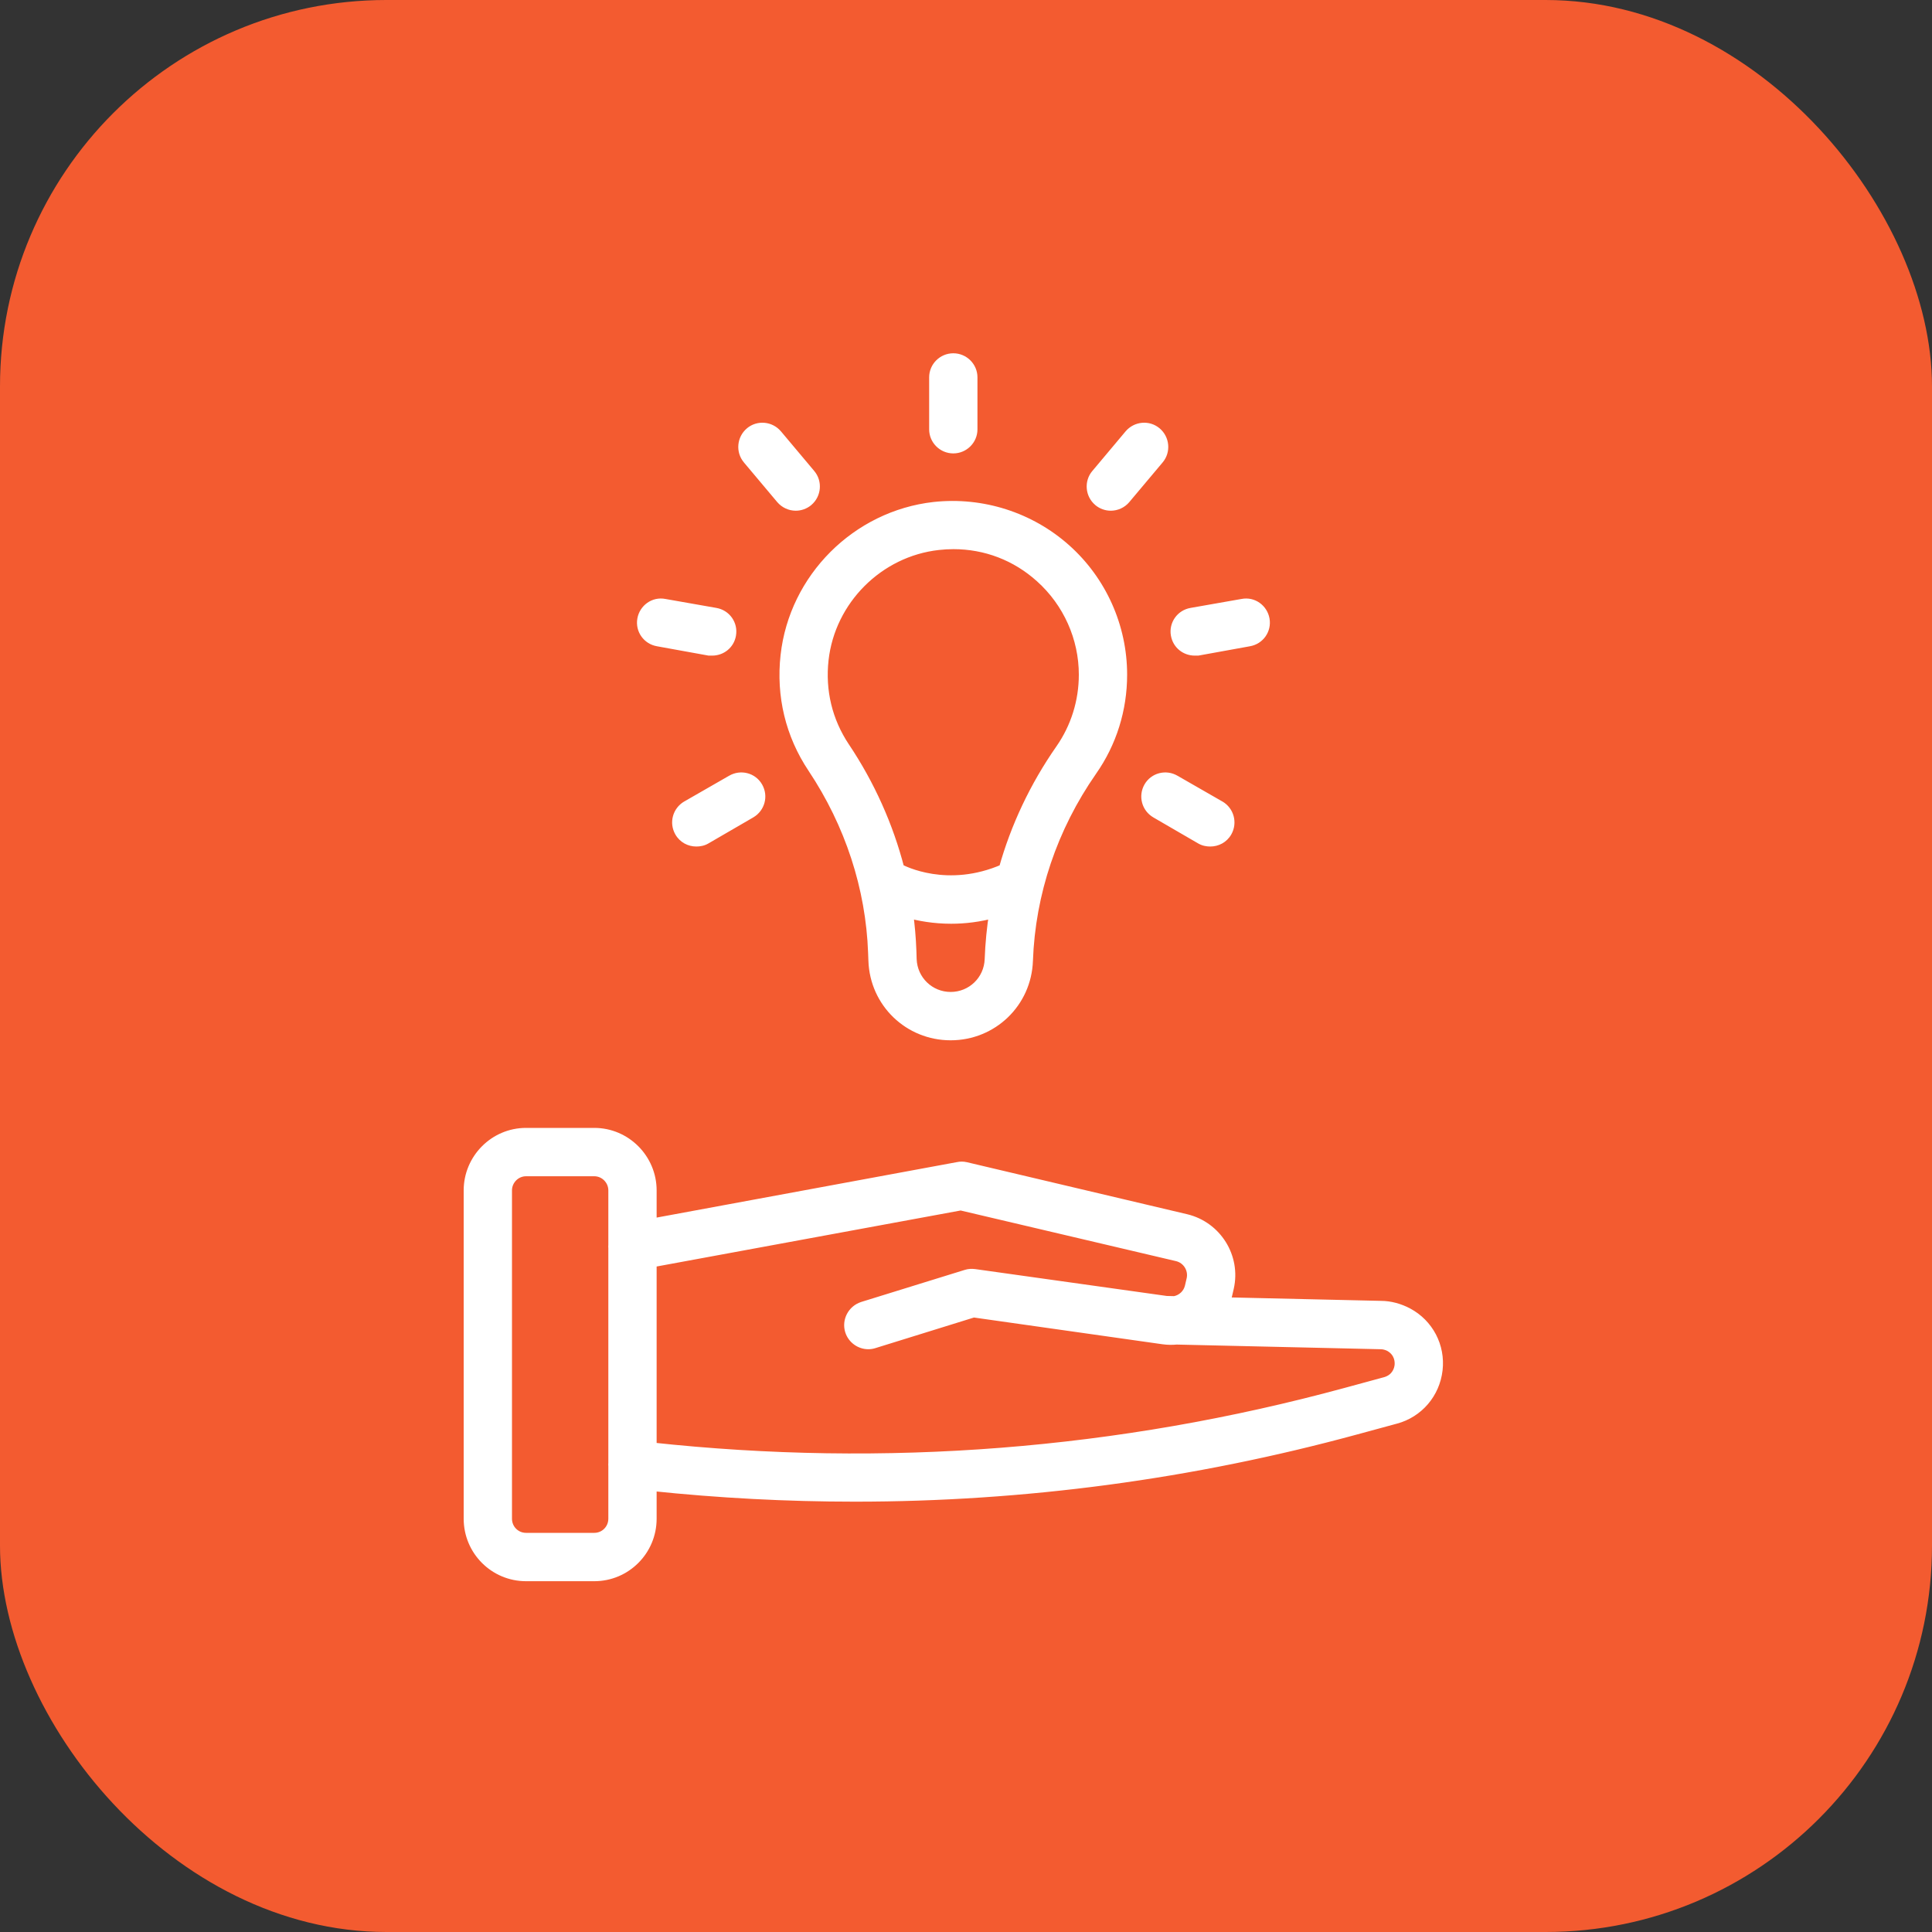
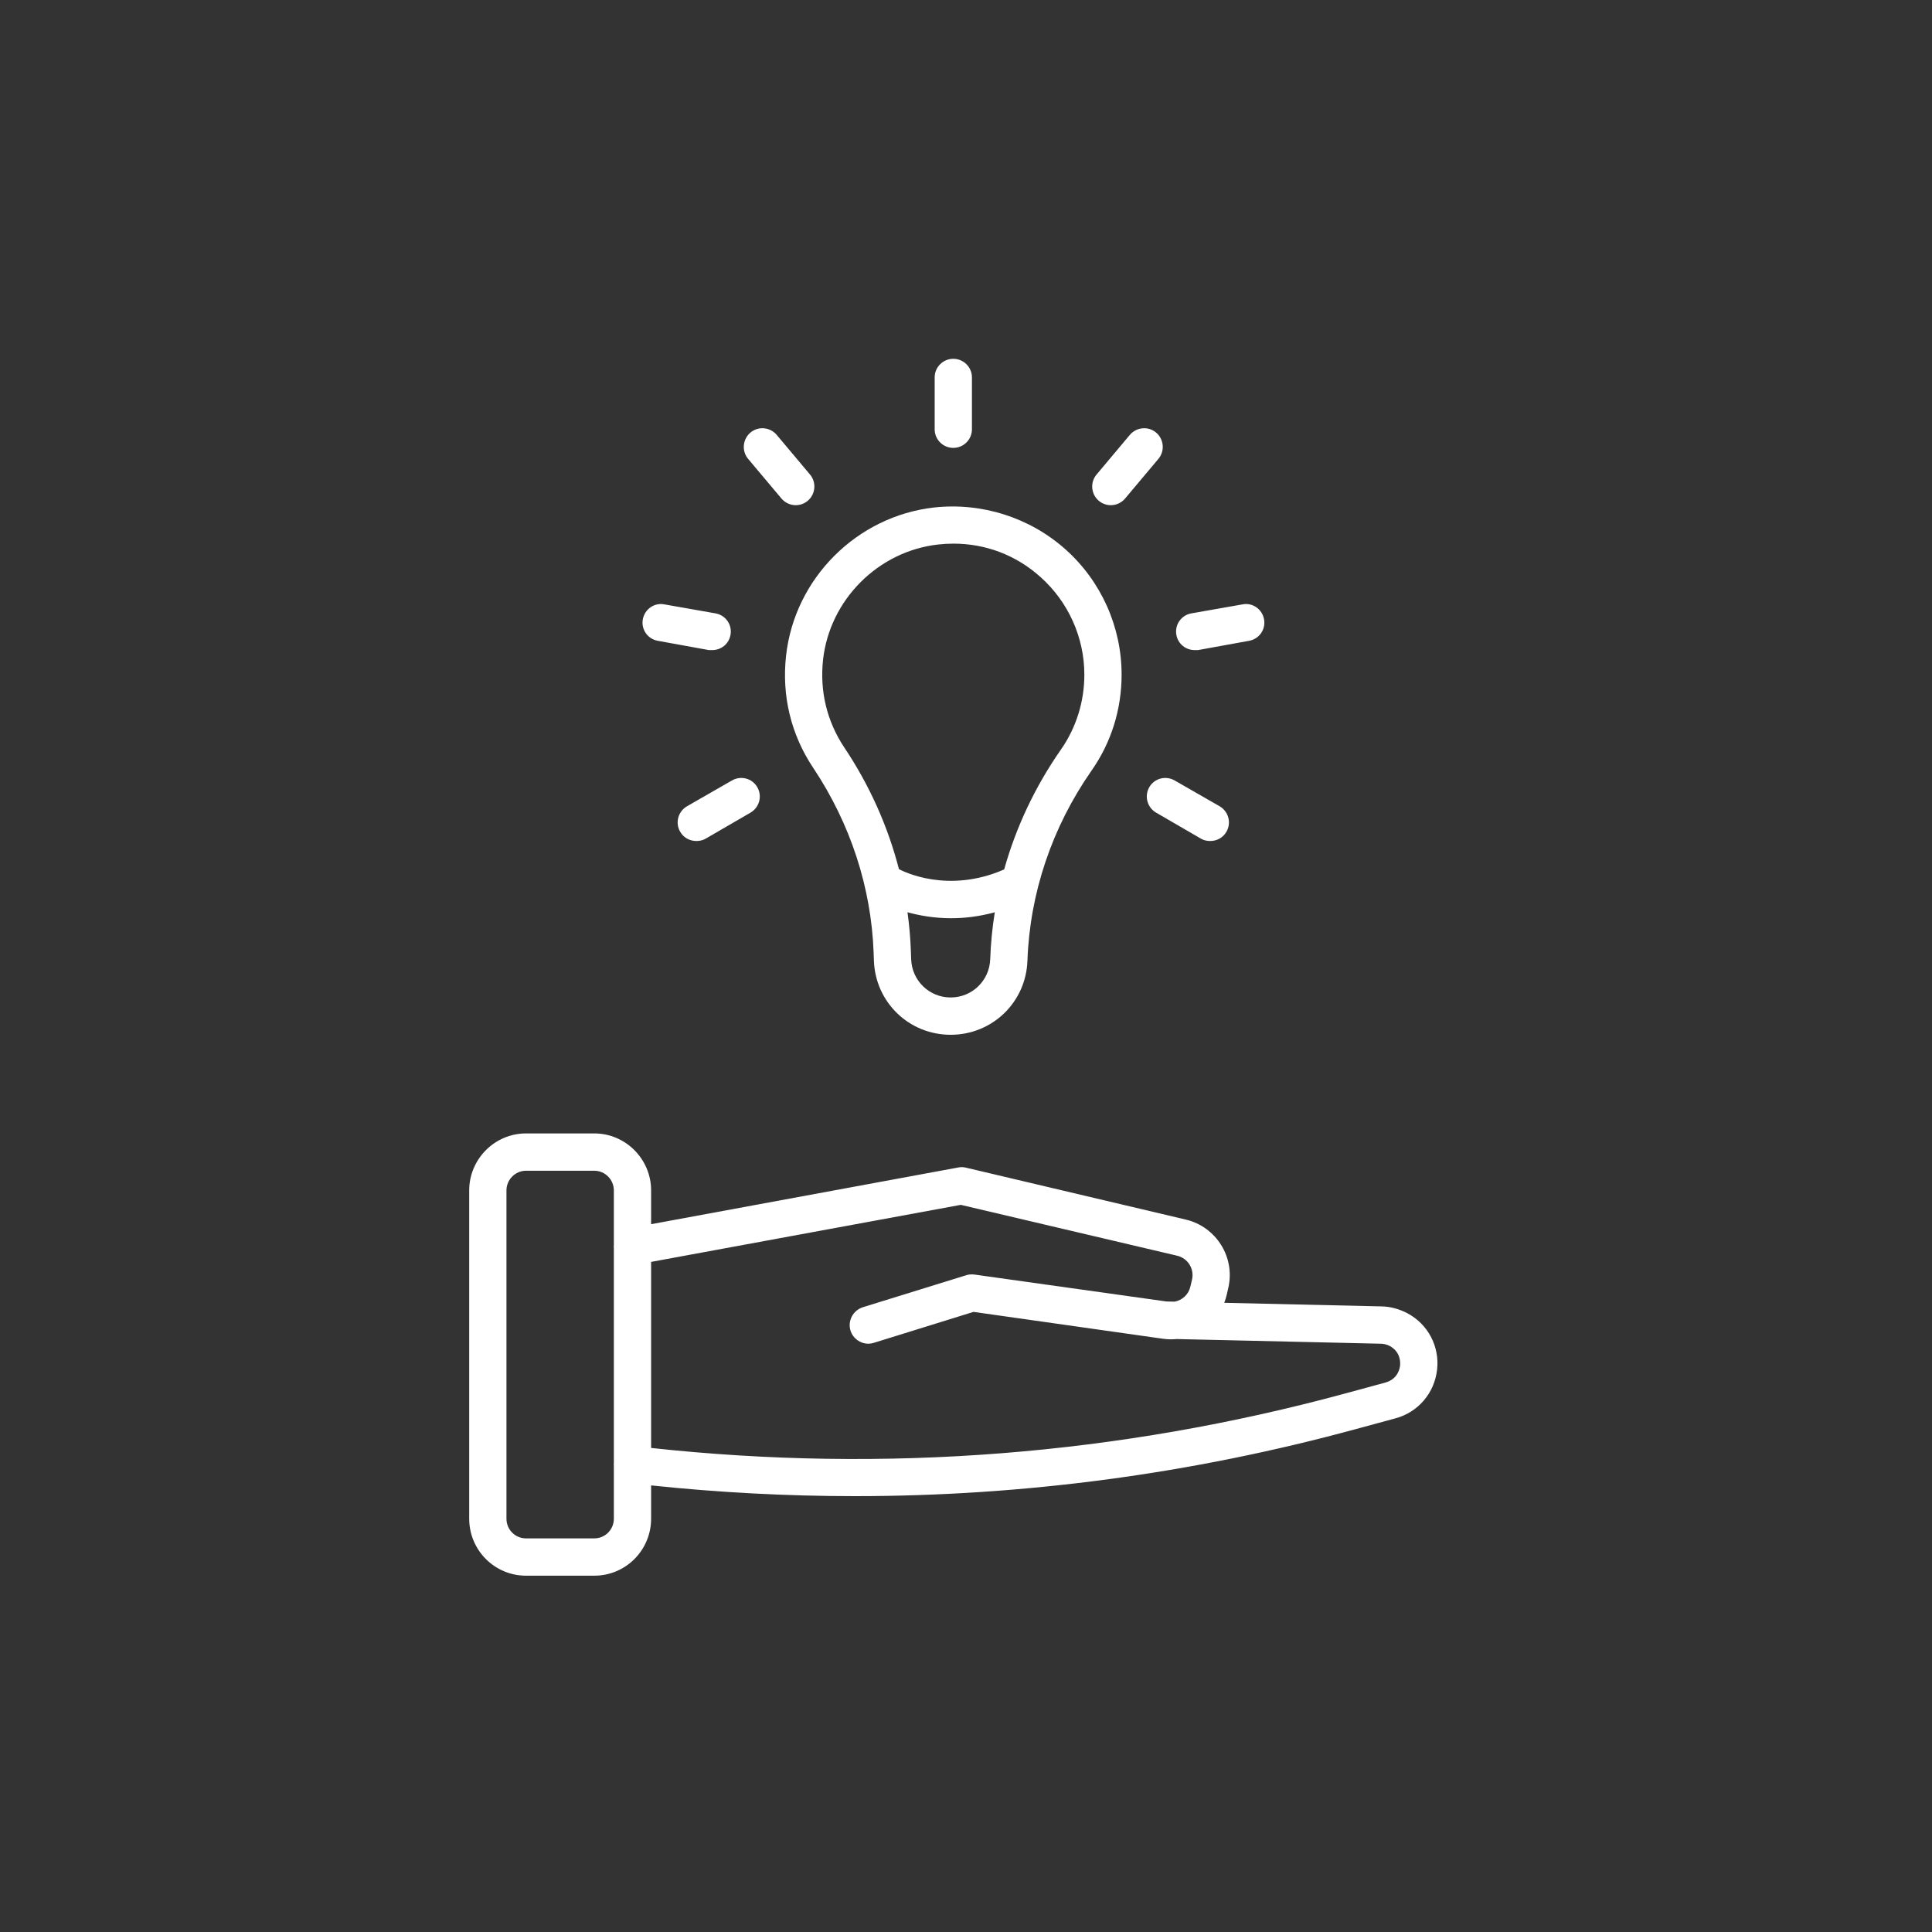
<svg xmlns="http://www.w3.org/2000/svg" width="70" height="70" viewBox="0 0 70 70" fill="none">
  <rect x="0" y="0" width="70" height="70" fill="#333333" stroke="none" />
-   <rect width="70" height="70" rx="14" fill="#F35B30" />
  <mask id="path-2-outside-1_3747_7868" maskUnits="userSpaceOnUse" x="16" y="12" width="37" height="46" fill="black">
-     <rect fill="white" x="16" y="12" width="37" height="46" />
    <path fill-rule="evenodd" clip-rule="evenodd" d="M33.865 15.557C33.865 15.924 34.167 16.228 34.54 16.228C34.913 16.228 35.215 15.924 35.215 15.557V13.671C35.215 13.304 34.913 13 34.54 13C34.167 13 33.865 13.304 33.865 13.671V15.557ZM33.995 19.728C34.179 19.707 34.362 19.697 34.546 19.697C35.718 19.697 36.823 20.116 37.706 20.913C38.712 21.814 39.288 23.103 39.288 24.444C39.288 25.419 38.995 26.362 38.439 27.159C37.505 28.498 36.813 29.966 36.383 31.501C34.329 32.401 32.703 31.562 32.57 31.49C32.169 29.936 31.501 28.442 30.585 27.075C29.96 26.132 29.696 25.042 29.821 23.899C30.064 21.73 31.819 19.969 33.995 19.728ZM34.463 33.269C34.945 33.269 35.477 33.209 36.043 33.053C35.953 33.615 35.897 34.184 35.877 34.757C35.849 35.532 35.22 36.14 34.444 36.14C33.67 36.14 33.041 35.532 33.013 34.757L33.003 34.463C32.986 33.99 32.945 33.52 32.88 33.052C33.301 33.17 33.841 33.269 34.463 33.269ZM31.664 34.809C31.717 36.318 32.939 37.492 34.444 37.492C35.95 37.492 37.172 36.318 37.226 34.809C37.313 32.357 38.115 29.978 39.546 27.924C40.261 26.907 40.638 25.702 40.638 24.444C40.638 22.715 39.898 21.059 38.606 19.906C37.316 18.754 35.579 18.198 33.846 18.387C31.048 18.701 28.791 20.954 28.481 23.753C28.319 25.209 28.658 26.614 29.463 27.819C30.812 29.841 31.568 32.158 31.653 34.516L31.664 34.809ZM18.35 43.13C18.35 42.743 18.667 42.418 19.058 42.418H21.533C21.924 42.418 22.241 42.743 22.241 43.13V45.104C22.237 45.144 22.237 45.185 22.241 45.227V52.999C22.237 53.041 22.237 53.083 22.241 53.124V55.025C22.241 55.423 21.924 55.738 21.533 55.738H19.058C18.667 55.738 18.35 55.423 18.35 55.025V43.13ZM23.591 55.025V53.819C26.055 54.078 28.517 54.208 30.975 54.208C37.092 54.208 43.174 53.401 49.135 51.776L50.561 51.389C51.38 51.168 51.972 50.477 52.068 49.628C52.164 48.789 51.744 47.983 50.997 47.584C50.698 47.427 50.361 47.333 50.036 47.333H50.035L44.357 47.203C44.393 47.11 44.423 47.013 44.446 46.914L44.506 46.652C44.756 45.551 44.066 44.451 42.969 44.189L34.983 42.303C34.892 42.282 34.797 42.282 34.705 42.303L23.591 44.355V43.13C23.591 41.999 22.668 41.066 21.533 41.066H19.058C17.923 41.066 17 41.999 17 43.13V55.025C17 56.168 17.923 57.09 19.058 57.09H21.533C22.668 57.09 23.591 56.168 23.591 55.025ZM50.019 48.685L42.63 48.516C42.472 48.532 42.31 48.529 42.147 48.507L35.272 47.532L31.661 48.653C31.594 48.674 31.527 48.685 31.461 48.685C31.172 48.685 30.906 48.496 30.816 48.213C30.706 47.857 30.905 47.48 31.261 47.364L35.017 46.201C35.111 46.17 35.212 46.17 35.31 46.18L42.261 47.155L42.559 47.161C42.833 47.112 43.064 46.903 43.129 46.62L43.19 46.358C43.276 45.971 43.038 45.593 42.659 45.499L34.811 43.654L23.591 45.721V52.462C32.07 53.381 40.541 52.719 48.781 50.477L50.207 50.089C50.639 49.963 50.714 49.596 50.727 49.481C50.739 49.366 50.751 48.989 50.357 48.769C50.253 48.716 50.137 48.685 50.019 48.685ZM28.831 18.304C28.639 18.304 28.448 18.22 28.314 18.063L27.107 16.627C26.867 16.344 26.905 15.914 27.19 15.673C27.476 15.432 27.903 15.474 28.142 15.757L29.348 17.193C29.588 17.476 29.55 17.905 29.265 18.146C29.138 18.251 28.984 18.304 28.831 18.304ZM25.686 23.554H25.804C26.126 23.554 26.411 23.334 26.468 22.998C26.533 22.631 26.288 22.285 25.92 22.223L24.073 21.898C23.705 21.824 23.355 22.076 23.29 22.443C23.225 22.809 23.47 23.155 23.837 23.218L25.686 23.554ZM25.228 30.471C24.995 30.471 24.769 30.355 24.643 30.135C24.457 29.811 24.568 29.402 24.891 29.213L26.516 28.28C26.84 28.092 27.252 28.197 27.438 28.521C27.625 28.846 27.514 29.255 27.191 29.444L25.566 30.387C25.46 30.45 25.343 30.471 25.228 30.471ZM43.514 30.387C43.62 30.45 43.737 30.471 43.851 30.471C44.085 30.471 44.311 30.355 44.437 30.135C44.622 29.811 44.512 29.402 44.19 29.213L42.564 28.28C42.241 28.092 41.827 28.197 41.641 28.521C41.455 28.846 41.565 29.255 41.889 29.444L43.514 30.387ZM43.286 23.554C42.965 23.554 42.68 23.334 42.621 22.998C42.557 22.631 42.803 22.285 43.17 22.223L45.018 21.898C45.387 21.824 45.735 22.076 45.8 22.443C45.865 22.809 45.62 23.155 45.253 23.218L43.404 23.554H43.286ZM39.813 18.146C39.939 18.251 40.093 18.304 40.246 18.304C40.439 18.304 40.631 18.22 40.764 18.063L41.97 16.627C42.21 16.344 42.174 15.914 41.888 15.673C41.601 15.432 41.176 15.474 40.936 15.757L39.731 17.193C39.491 17.476 39.527 17.905 39.813 18.146Z" />
  </mask>
  <path fill-rule="evenodd" clip-rule="evenodd" d="M33.865 15.557C33.865 15.924 34.167 16.228 34.54 16.228C34.913 16.228 35.215 15.924 35.215 15.557V13.671C35.215 13.304 34.913 13 34.54 13C34.167 13 33.865 13.304 33.865 13.671V15.557ZM33.995 19.728C34.179 19.707 34.362 19.697 34.546 19.697C35.718 19.697 36.823 20.116 37.706 20.913C38.712 21.814 39.288 23.103 39.288 24.444C39.288 25.419 38.995 26.362 38.439 27.159C37.505 28.498 36.813 29.966 36.383 31.501C34.329 32.401 32.703 31.562 32.57 31.49C32.169 29.936 31.501 28.442 30.585 27.075C29.96 26.132 29.696 25.042 29.821 23.899C30.064 21.73 31.819 19.969 33.995 19.728ZM34.463 33.269C34.945 33.269 35.477 33.209 36.043 33.053C35.953 33.615 35.897 34.184 35.877 34.757C35.849 35.532 35.22 36.14 34.444 36.14C33.67 36.14 33.041 35.532 33.013 34.757L33.003 34.463C32.986 33.99 32.945 33.52 32.88 33.052C33.301 33.17 33.841 33.269 34.463 33.269ZM31.664 34.809C31.717 36.318 32.939 37.492 34.444 37.492C35.95 37.492 37.172 36.318 37.226 34.809C37.313 32.357 38.115 29.978 39.546 27.924C40.261 26.907 40.638 25.702 40.638 24.444C40.638 22.715 39.898 21.059 38.606 19.906C37.316 18.754 35.579 18.198 33.846 18.387C31.048 18.701 28.791 20.954 28.481 23.753C28.319 25.209 28.658 26.614 29.463 27.819C30.812 29.841 31.568 32.158 31.653 34.516L31.664 34.809ZM18.35 43.13C18.35 42.743 18.667 42.418 19.058 42.418H21.533C21.924 42.418 22.241 42.743 22.241 43.13V45.104C22.237 45.144 22.237 45.185 22.241 45.227V52.999C22.237 53.041 22.237 53.083 22.241 53.124V55.025C22.241 55.423 21.924 55.738 21.533 55.738H19.058C18.667 55.738 18.35 55.423 18.35 55.025V43.13ZM23.591 55.025V53.819C26.055 54.078 28.517 54.208 30.975 54.208C37.092 54.208 43.174 53.401 49.135 51.776L50.561 51.389C51.38 51.168 51.972 50.477 52.068 49.628C52.164 48.789 51.744 47.983 50.997 47.584C50.698 47.427 50.361 47.333 50.036 47.333H50.035L44.357 47.203C44.393 47.11 44.423 47.013 44.446 46.914L44.506 46.652C44.756 45.551 44.066 44.451 42.969 44.189L34.983 42.303C34.892 42.282 34.797 42.282 34.705 42.303L23.591 44.355V43.13C23.591 41.999 22.668 41.066 21.533 41.066H19.058C17.923 41.066 17 41.999 17 43.13V55.025C17 56.168 17.923 57.09 19.058 57.09H21.533C22.668 57.09 23.591 56.168 23.591 55.025ZM50.019 48.685L42.63 48.516C42.472 48.532 42.31 48.529 42.147 48.507L35.272 47.532L31.661 48.653C31.594 48.674 31.527 48.685 31.461 48.685C31.172 48.685 30.906 48.496 30.816 48.213C30.706 47.857 30.905 47.48 31.261 47.364L35.017 46.201C35.111 46.17 35.212 46.17 35.31 46.18L42.261 47.155L42.559 47.161C42.833 47.112 43.064 46.903 43.129 46.62L43.19 46.358C43.276 45.971 43.038 45.593 42.659 45.499L34.811 43.654L23.591 45.721V52.462C32.07 53.381 40.541 52.719 48.781 50.477L50.207 50.089C50.639 49.963 50.714 49.596 50.727 49.481C50.739 49.366 50.751 48.989 50.357 48.769C50.253 48.716 50.137 48.685 50.019 48.685ZM28.831 18.304C28.639 18.304 28.448 18.22 28.314 18.063L27.107 16.627C26.867 16.344 26.905 15.914 27.19 15.673C27.476 15.432 27.903 15.474 28.142 15.757L29.348 17.193C29.588 17.476 29.55 17.905 29.265 18.146C29.138 18.251 28.984 18.304 28.831 18.304ZM25.686 23.554H25.804C26.126 23.554 26.411 23.334 26.468 22.998C26.533 22.631 26.288 22.285 25.92 22.223L24.073 21.898C23.705 21.824 23.355 22.076 23.29 22.443C23.225 22.809 23.47 23.155 23.837 23.218L25.686 23.554ZM25.228 30.471C24.995 30.471 24.769 30.355 24.643 30.135C24.457 29.811 24.568 29.402 24.891 29.213L26.516 28.28C26.84 28.092 27.252 28.197 27.438 28.521C27.625 28.846 27.514 29.255 27.191 29.444L25.566 30.387C25.46 30.45 25.343 30.471 25.228 30.471ZM43.514 30.387C43.62 30.45 43.737 30.471 43.851 30.471C44.085 30.471 44.311 30.355 44.437 30.135C44.622 29.811 44.512 29.402 44.19 29.213L42.564 28.28C42.241 28.092 41.827 28.197 41.641 28.521C41.455 28.846 41.565 29.255 41.889 29.444L43.514 30.387ZM43.286 23.554C42.965 23.554 42.68 23.334 42.621 22.998C42.557 22.631 42.803 22.285 43.17 22.223L45.018 21.898C45.387 21.824 45.735 22.076 45.8 22.443C45.865 22.809 45.62 23.155 45.253 23.218L43.404 23.554H43.286ZM39.813 18.146C39.939 18.251 40.093 18.304 40.246 18.304C40.439 18.304 40.631 18.22 40.764 18.063L41.97 16.627C42.21 16.344 42.174 15.914 41.888 15.673C41.601 15.432 41.176 15.474 40.936 15.757L39.731 17.193C39.491 17.476 39.527 17.905 39.813 18.146Z" fill="white" />
-   <path d="M33.995 19.728L34.017 19.927L34.017 19.927L33.995 19.728ZM37.706 20.913L37.572 21.061L37.572 21.061L37.706 20.913ZM38.439 27.159L38.603 27.273L38.603 27.273L38.439 27.159ZM36.383 31.501L36.464 31.684L36.551 31.646L36.576 31.555L36.383 31.501ZM32.57 31.49L32.377 31.54L32.398 31.625L32.475 31.666L32.57 31.49ZM30.585 27.075L30.419 27.185L30.419 27.186L30.585 27.075ZM29.821 23.899L29.623 23.877L29.623 23.877L29.821 23.899ZM36.043 33.053L36.241 33.084L36.29 32.777L35.99 32.86L36.043 33.053ZM35.877 34.757L36.077 34.764L36.077 34.764L35.877 34.757ZM33.013 34.757L32.813 34.763L32.813 34.764L33.013 34.757ZM33.003 34.463L33.203 34.457L33.203 34.456L33.003 34.463ZM32.88 33.052L32.933 32.859L32.639 32.777L32.681 33.08L32.88 33.052ZM31.664 34.809L31.864 34.802L31.864 34.802L31.664 34.809ZM37.226 34.809L37.026 34.802L37.026 34.802L37.226 34.809ZM39.546 27.924L39.382 27.809L39.382 27.809L39.546 27.924ZM38.606 19.906L38.472 20.056L38.473 20.056L38.606 19.906ZM33.846 18.387L33.824 18.188L33.823 18.188L33.846 18.387ZM28.481 23.753L28.68 23.775L28.68 23.775L28.481 23.753ZM29.463 27.819L29.629 27.708L29.629 27.708L29.463 27.819ZM31.653 34.516L31.853 34.508L31.853 34.508L31.653 34.516ZM22.241 45.104L22.44 45.122L22.441 45.113V45.104H22.241ZM22.241 45.227H22.441V45.217L22.44 45.208L22.241 45.227ZM22.241 52.999L22.44 53.017L22.441 53.008V52.999H22.241ZM22.241 53.124H22.441V53.115L22.44 53.106L22.241 53.124ZM23.591 53.819L23.612 53.621L23.391 53.597V53.819H23.591ZM49.135 51.776L49.082 51.583L49.082 51.583L49.135 51.776ZM50.561 51.389L50.509 51.195L50.509 51.196L50.561 51.389ZM52.068 49.628L51.869 49.605L51.869 49.605L52.068 49.628ZM50.997 47.584L51.091 47.408L51.09 47.407L50.997 47.584ZM50.035 47.333L50.03 47.533H50.035V47.333ZM44.357 47.203L44.17 47.13L44.067 47.396L44.352 47.403L44.357 47.203ZM44.446 46.914L44.251 46.868L44.251 46.869L44.446 46.914ZM44.506 46.652L44.701 46.697L44.701 46.696L44.506 46.652ZM42.969 44.189L43.015 43.994L43.015 43.994L42.969 44.189ZM34.983 42.303L35.029 42.108L35.028 42.108L34.983 42.303ZM34.705 42.303L34.742 42.499L34.75 42.497L34.705 42.303ZM23.591 44.355H23.391V44.596L23.627 44.552L23.591 44.355ZM42.63 48.516L42.634 48.316L42.622 48.316L42.609 48.317L42.63 48.516ZM50.019 48.685L50.015 48.885H50.019V48.685ZM42.147 48.507L42.119 48.705L42.12 48.705L42.147 48.507ZM35.272 47.532L35.3 47.334L35.256 47.328L35.213 47.341L35.272 47.532ZM31.661 48.653L31.602 48.462L31.601 48.462L31.661 48.653ZM30.816 48.213L30.625 48.272L30.626 48.274L30.816 48.213ZM31.261 47.364L31.201 47.173L31.199 47.174L31.261 47.364ZM35.017 46.201L35.076 46.392L35.08 46.391L35.017 46.201ZM35.31 46.18L35.338 45.982L35.331 45.981L35.31 46.18ZM42.261 47.155L42.233 47.353L42.244 47.354L42.256 47.355L42.261 47.155ZM42.559 47.161L42.554 47.361L42.574 47.362L42.594 47.358L42.559 47.161ZM43.129 46.62L42.934 46.575L42.934 46.575L43.129 46.62ZM43.19 46.358L43.385 46.403L43.385 46.401L43.19 46.358ZM42.659 45.499L42.707 45.305L42.704 45.304L42.659 45.499ZM34.811 43.654L34.857 43.46L34.816 43.45L34.775 43.458L34.811 43.654ZM23.591 45.721L23.555 45.525L23.391 45.555V45.721H23.591ZM23.591 52.462H23.391V52.642L23.569 52.661L23.591 52.462ZM48.781 50.477L48.728 50.284L48.728 50.284L48.781 50.477ZM50.207 50.089L50.259 50.282L50.263 50.281L50.207 50.089ZM50.727 49.481L50.528 49.459L50.528 49.459L50.727 49.481ZM50.357 48.769L50.454 48.594L50.447 48.59L50.357 48.769ZM28.314 18.063L28.16 18.191L28.161 18.192L28.314 18.063ZM27.107 16.627L27.26 16.498L27.26 16.497L27.107 16.627ZM27.19 15.673L27.061 15.52L27.061 15.521L27.19 15.673ZM28.142 15.757L28.295 15.628L28.294 15.628L28.142 15.757ZM29.348 17.193L29.195 17.322L29.195 17.322L29.348 17.193ZM29.265 18.146L29.393 18.301L29.394 18.299L29.265 18.146ZM25.686 23.554L25.651 23.75L25.669 23.754H25.686V23.554ZM26.468 22.998L26.271 22.963L26.271 22.964L26.468 22.998ZM25.92 22.223L25.886 22.42L25.887 22.42L25.92 22.223ZM24.073 21.898L24.034 22.094L24.038 22.095L24.073 21.898ZM23.29 22.443L23.487 22.478L23.487 22.478L23.29 22.443ZM23.837 23.218L23.872 23.021L23.871 23.021L23.837 23.218ZM24.643 30.135L24.817 30.036L24.817 30.036L24.643 30.135ZM24.891 29.213L24.791 29.04L24.79 29.04L24.891 29.213ZM26.516 28.28L26.616 28.454L26.617 28.453L26.516 28.28ZM27.438 28.521L27.265 28.621L27.265 28.621L27.438 28.521ZM27.191 29.444L27.291 29.617L27.292 29.616L27.191 29.444ZM25.566 30.387L25.465 30.214L25.463 30.215L25.566 30.387ZM43.514 30.387L43.615 30.215L43.614 30.214L43.514 30.387ZM44.437 30.135L44.611 30.235L44.611 30.235L44.437 30.135ZM44.19 29.213L44.291 29.04L44.289 29.04L44.19 29.213ZM42.564 28.28L42.463 28.453L42.465 28.454L42.564 28.28ZM41.641 28.521L41.467 28.422L41.467 28.422L41.641 28.521ZM41.889 29.444L41.788 29.616L41.789 29.617L41.889 29.444ZM42.621 22.998L42.424 23.032L42.425 23.033L42.621 22.998ZM43.17 22.223L43.203 22.42L43.204 22.42L43.17 22.223ZM45.018 21.898L45.053 22.095L45.057 22.094L45.018 21.898ZM45.8 22.443L45.603 22.478L45.603 22.478L45.8 22.443ZM45.253 23.218L45.219 23.021L45.217 23.021L45.253 23.218ZM43.404 23.554V23.754H43.422L43.44 23.75L43.404 23.554ZM39.813 18.146L39.685 18.299L39.685 18.3L39.813 18.146ZM40.764 18.063L40.917 18.192L40.917 18.191L40.764 18.063ZM41.97 16.627L41.818 16.497L41.817 16.498L41.97 16.627ZM41.888 15.673L41.759 15.826L41.759 15.826L41.888 15.673ZM40.936 15.757L40.783 15.628L40.783 15.628L40.936 15.757ZM39.731 17.193L39.883 17.322L39.884 17.321L39.731 17.193ZM34.54 16.028C34.277 16.028 34.065 15.813 34.065 15.557H33.665C33.665 16.035 34.057 16.428 34.54 16.428V16.028ZM35.015 15.557C35.015 15.813 34.803 16.028 34.54 16.028V16.428C35.023 16.428 35.415 16.035 35.415 15.557H35.015ZM35.015 13.671V15.557H35.415V13.671H35.015ZM34.54 13.2C34.803 13.2 35.015 13.415 35.015 13.671H35.415C35.415 13.193 35.023 12.8 34.54 12.8V13.2ZM34.065 13.671C34.065 13.415 34.277 13.2 34.54 13.2V12.8C34.057 12.8 33.665 13.193 33.665 13.671H34.065ZM34.065 15.557V13.671H33.665V15.557H34.065ZM34.546 19.497C34.355 19.497 34.164 19.508 33.972 19.529L34.017 19.927C34.194 19.907 34.37 19.897 34.546 19.897V19.497ZM37.84 20.764C36.92 19.934 35.767 19.497 34.546 19.497V19.897C35.668 19.897 36.726 20.298 37.572 21.061L37.84 20.764ZM39.488 24.444C39.488 23.046 38.887 21.703 37.839 20.764L37.572 21.061C38.536 21.925 39.088 23.16 39.088 24.444H39.488ZM38.603 27.273C39.182 26.443 39.488 25.459 39.488 24.444H39.088C39.088 25.378 38.807 26.282 38.275 27.044L38.603 27.273ZM36.576 31.555C36.999 30.041 37.681 28.594 38.603 27.273L38.275 27.044C37.328 28.402 36.626 29.89 36.191 31.447L36.576 31.555ZM32.475 31.666C32.629 31.749 34.325 32.621 36.464 31.684L36.303 31.318C34.332 32.181 32.777 31.375 32.665 31.314L32.475 31.666ZM30.419 27.186C31.322 28.534 31.981 30.008 32.377 31.54L32.764 31.441C32.357 29.864 31.68 28.349 30.752 26.963L30.419 27.186ZM29.623 23.877C29.492 25.066 29.767 26.203 30.419 27.185L30.752 26.964C30.152 26.06 29.899 25.017 30.02 23.921L29.623 23.877ZM33.972 19.529C31.704 19.781 29.875 21.615 29.623 23.877L30.02 23.922C30.252 21.845 31.934 20.158 34.017 19.927L33.972 19.529ZM35.99 32.86C35.443 33.011 34.928 33.069 34.463 33.069V33.469C34.962 33.469 35.512 33.407 36.096 33.245L35.99 32.86ZM36.077 34.764C36.097 34.2 36.152 33.639 36.241 33.084L35.846 33.021C35.754 33.592 35.698 34.169 35.677 34.75L36.077 34.764ZM34.444 36.34C35.328 36.34 36.044 35.647 36.077 34.764L35.677 34.749C35.653 35.418 35.112 35.94 34.444 35.94V36.34ZM32.813 34.764C32.845 35.647 33.562 36.34 34.444 36.34V35.94C33.778 35.94 33.237 35.418 33.212 34.749L32.813 34.764ZM32.803 34.47L32.813 34.763L33.212 34.75L33.203 34.457L32.803 34.47ZM32.681 33.08C32.746 33.541 32.786 34.005 32.803 34.47L33.203 34.456C33.186 33.977 33.144 33.499 33.078 33.024L32.681 33.08ZM34.463 33.069C33.862 33.069 33.341 32.973 32.933 32.859L32.826 33.245C33.262 33.367 33.82 33.469 34.463 33.469V33.069ZM34.444 37.292C33.047 37.292 31.913 36.203 31.864 34.802L31.464 34.816C31.521 36.433 32.832 37.692 34.444 37.692V37.292ZM37.026 34.802C36.976 36.203 35.843 37.292 34.444 37.292V37.692C36.057 37.692 37.368 36.433 37.425 34.816L37.026 34.802ZM39.382 27.809C37.93 29.894 37.114 32.31 37.026 34.802L37.425 34.816C37.511 32.403 38.301 30.061 39.71 28.038L39.382 27.809ZM40.438 24.444C40.438 25.661 40.073 26.826 39.382 27.809L39.709 28.039C40.448 26.988 40.838 25.742 40.838 24.444H40.438ZM38.473 20.056C39.722 21.171 40.438 22.772 40.438 24.444H40.838C40.838 22.658 40.074 20.948 38.739 19.757L38.473 20.056ZM33.867 18.586C35.545 18.403 37.225 18.941 38.472 20.056L38.739 19.757C37.406 18.567 35.614 17.993 33.824 18.188L33.867 18.586ZM28.68 23.775C28.98 21.07 31.163 18.89 33.868 18.586L33.823 18.188C30.933 18.513 28.603 20.839 28.282 23.731L28.68 23.775ZM29.629 27.708C28.851 26.542 28.523 25.185 28.68 23.775L28.282 23.73C28.115 25.233 28.465 26.685 29.297 27.93L29.629 27.708ZM31.853 34.508C31.767 32.112 30.998 29.761 29.629 27.708L29.297 27.93C30.625 29.923 31.37 32.203 31.453 34.523L31.853 34.508ZM31.864 34.802L31.853 34.508L31.453 34.523L31.464 34.816L31.864 34.802ZM19.058 42.218C18.555 42.218 18.15 42.634 18.15 43.13H18.55C18.55 42.851 18.78 42.618 19.058 42.618V42.218ZM21.533 42.218H19.058V42.618H21.533V42.218ZM22.441 43.13C22.441 42.634 22.036 42.218 21.533 42.218V42.618C21.811 42.618 22.041 42.851 22.041 43.13H22.441ZM22.441 45.104V43.13H22.041V45.104H22.441ZM22.44 45.208C22.438 45.179 22.438 45.15 22.44 45.122L22.042 45.086C22.037 45.138 22.037 45.191 22.042 45.245L22.44 45.208ZM22.441 52.999V45.227H22.041V52.999H22.441ZM22.44 53.106C22.438 53.077 22.438 53.047 22.44 53.017L22.042 52.981C22.037 53.036 22.037 53.089 22.042 53.142L22.44 53.106ZM22.441 55.025V53.124H22.041V55.025H22.441ZM21.533 55.938C22.034 55.938 22.441 55.534 22.441 55.025H22.041C22.041 55.313 21.813 55.538 21.533 55.538V55.938ZM19.058 55.938H21.533V55.538H19.058V55.938ZM18.15 55.025C18.15 55.534 18.557 55.938 19.058 55.938V55.538C18.778 55.538 18.55 55.313 18.55 55.025H18.15ZM18.15 43.13V55.025H18.55V43.13H18.15ZM23.391 53.819V55.025H23.791V53.819H23.391ZM30.975 54.008C28.524 54.008 26.069 53.879 23.612 53.621L23.57 54.018C26.041 54.278 28.51 54.408 30.975 54.408V54.008ZM49.082 51.583C43.138 53.203 37.074 54.008 30.975 54.008V54.408C37.11 54.408 43.209 53.598 49.187 51.969L49.082 51.583ZM50.509 51.196L49.082 51.583L49.187 51.969L50.614 51.581L50.509 51.196ZM51.869 49.605C51.782 50.373 51.248 50.997 50.509 51.195L50.613 51.582C51.512 51.34 52.161 50.58 52.267 49.651L51.869 49.605ZM50.903 47.761C51.577 48.12 51.956 48.848 51.869 49.605L52.267 49.651C52.373 48.731 51.911 47.845 51.091 47.408L50.903 47.761ZM50.036 47.533C50.324 47.533 50.629 47.617 50.904 47.761L51.09 47.407C50.767 47.237 50.398 47.133 50.036 47.133V47.533ZM50.035 47.533H50.036V47.133H50.035V47.533ZM44.352 47.403L50.03 47.533L50.039 47.133L44.361 47.003L44.352 47.403ZM44.251 46.869C44.23 46.959 44.203 47.046 44.17 47.13L44.543 47.275C44.583 47.173 44.616 47.067 44.641 46.958L44.251 46.869ZM44.312 46.606L44.251 46.868L44.64 46.959L44.701 46.697L44.312 46.606ZM42.922 44.383C43.914 44.62 44.536 45.615 44.311 46.608L44.701 46.696C44.975 45.488 44.218 44.282 43.015 43.994L42.922 44.383ZM34.937 42.497L42.923 44.383L43.015 43.994L35.029 42.108L34.937 42.497ZM34.75 42.497C34.812 42.483 34.877 42.483 34.938 42.497L35.028 42.108C34.907 42.08 34.781 42.08 34.66 42.108L34.75 42.497ZM23.627 44.552L34.742 42.499L34.669 42.106L23.555 44.159L23.627 44.552ZM23.391 43.13V44.355H23.791V43.13H23.391ZM21.533 41.266C22.556 41.266 23.391 42.108 23.391 43.13H23.791C23.791 41.889 22.779 40.866 21.533 40.866V41.266ZM19.058 41.266H21.533V40.866H19.058V41.266ZM17.2 43.13C17.2 42.108 18.035 41.266 19.058 41.266V40.866C17.812 40.866 16.8 41.889 16.8 43.13H17.2ZM17.2 55.025V43.13H16.8V55.025H17.2ZM19.058 56.89C18.034 56.89 17.2 56.057 17.2 55.025H16.8C16.8 56.278 17.812 57.29 19.058 57.29V56.89ZM21.533 56.89H19.058V57.29H21.533V56.89ZM23.391 55.025C23.391 56.057 22.557 56.89 21.533 56.89V57.29C22.778 57.29 23.791 56.278 23.791 55.025H23.391ZM42.625 48.716L50.015 48.885L50.024 48.485L42.634 48.316L42.625 48.716ZM42.12 48.705C42.298 48.73 42.476 48.732 42.65 48.715L42.609 48.317C42.467 48.331 42.322 48.329 42.175 48.309L42.12 48.705ZM35.244 47.73L42.119 48.705L42.175 48.309L35.3 47.334L35.244 47.73ZM31.72 48.844L35.332 47.723L35.213 47.341L31.602 48.462L31.72 48.844ZM31.461 48.885C31.548 48.885 31.635 48.871 31.721 48.844L31.601 48.462C31.552 48.478 31.505 48.485 31.461 48.485V48.885ZM30.626 48.274C30.742 48.641 31.087 48.885 31.461 48.885V48.485C31.258 48.485 31.07 48.351 31.007 48.153L30.626 48.274ZM31.199 47.174C30.741 47.323 30.482 47.81 30.625 48.272L31.007 48.154C30.93 47.904 31.069 47.637 31.322 47.555L31.199 47.174ZM34.957 46.01L31.201 47.173L31.32 47.555L35.076 46.392L34.957 46.01ZM35.331 45.981C35.221 45.969 35.087 45.967 34.953 46.011L35.08 46.391C35.135 46.373 35.202 46.37 35.289 46.379L35.331 45.981ZM42.288 46.957L35.338 45.982L35.282 46.378L42.233 47.353L42.288 46.957ZM42.563 46.962L42.265 46.955L42.256 47.355L42.554 47.361L42.563 46.962ZM42.934 46.575C42.888 46.777 42.722 46.929 42.523 46.965L42.594 47.358C42.945 47.296 43.241 47.028 43.324 46.665L42.934 46.575ZM42.995 46.313L42.934 46.575L43.324 46.665L43.385 46.403L42.995 46.313ZM42.61 45.693C42.885 45.761 43.057 46.034 42.995 46.315L43.385 46.401C43.495 45.907 43.191 45.425 42.707 45.305L42.61 45.693ZM34.765 43.849L42.613 45.694L42.704 45.304L34.857 43.46L34.765 43.849ZM23.627 45.918L34.847 43.851L34.775 43.458L23.555 45.525L23.627 45.918ZM23.791 52.462V45.721H23.391V52.462H23.791ZM48.728 50.284C40.513 52.52 32.066 53.179 23.612 52.263L23.569 52.661C32.073 53.582 40.569 52.919 48.833 50.67L48.728 50.284ZM50.154 49.896L48.728 50.284L48.833 50.67L50.259 50.282L50.154 49.896ZM50.528 49.459C50.518 49.547 50.464 49.806 50.151 49.897L50.263 50.281C50.813 50.121 50.91 49.646 50.925 49.503L50.528 49.459ZM50.259 48.943C50.544 49.102 50.538 49.368 50.528 49.459L50.925 49.503C50.941 49.364 50.957 48.875 50.454 48.594L50.259 48.943ZM50.019 48.885C50.101 48.885 50.187 48.907 50.267 48.947L50.447 48.59C50.319 48.525 50.172 48.485 50.019 48.485V48.885ZM28.161 18.192C28.334 18.395 28.581 18.504 28.831 18.504V18.104C28.696 18.104 28.561 18.045 28.466 17.933L28.161 18.192ZM26.954 16.756L28.16 18.191L28.467 17.934L27.26 16.498L26.954 16.756ZM27.061 15.521C26.693 15.832 26.642 16.388 26.955 16.756L27.26 16.497C27.092 16.3 27.117 15.997 27.319 15.826L27.061 15.521ZM28.294 15.628C27.986 15.262 27.433 15.207 27.061 15.52L27.319 15.826C27.519 15.658 27.82 15.686 27.989 15.886L28.294 15.628ZM29.501 17.064L28.295 15.628L27.989 15.886L29.195 17.322L29.501 17.064ZM29.394 18.299C29.763 17.988 29.813 17.432 29.5 17.063L29.195 17.322C29.363 17.52 29.338 17.823 29.136 17.994L29.394 18.299ZM28.831 18.504C29.03 18.504 29.229 18.436 29.393 18.301L29.138 17.992C29.047 18.067 28.939 18.104 28.831 18.104V18.504ZM25.804 23.354H25.686V23.754H25.804V23.354ZM26.271 22.964C26.231 23.198 26.034 23.354 25.804 23.354V23.754C26.218 23.754 26.59 23.469 26.666 23.032L26.271 22.964ZM25.887 22.42C26.146 22.464 26.317 22.707 26.271 22.963L26.665 23.033C26.75 22.556 26.43 22.107 25.954 22.026L25.887 22.42ZM24.038 22.095L25.886 22.42L25.955 22.026L24.107 21.701L24.038 22.095ZM23.487 22.478C23.533 22.216 23.781 22.044 24.034 22.094L24.112 21.702C23.629 21.605 23.176 21.936 23.093 22.408L23.487 22.478ZM23.871 23.021C23.612 22.977 23.441 22.734 23.487 22.478L23.093 22.408C23.008 22.885 23.328 23.334 23.803 23.415L23.871 23.021ZM25.722 23.357L23.872 23.021L23.801 23.415L25.651 23.75L25.722 23.357ZM24.47 30.235C24.634 30.522 24.93 30.671 25.228 30.671V30.271C25.061 30.271 24.904 30.189 24.817 30.036L24.47 30.235ZM24.79 29.04C24.373 29.284 24.228 29.814 24.47 30.235L24.817 30.036C24.685 29.807 24.763 29.52 24.991 29.386L24.79 29.04ZM26.416 28.107L24.791 29.04L24.99 29.387L26.616 28.454L26.416 28.107ZM27.612 28.422C27.369 27.998 26.833 27.864 26.415 28.108L26.617 28.453C26.847 28.319 27.135 28.395 27.265 28.621L27.612 28.422ZM27.292 29.616C27.709 29.373 27.854 28.843 27.612 28.422L27.265 28.621C27.396 28.85 27.319 29.137 27.09 29.271L27.292 29.616ZM25.666 30.56L27.291 29.617L27.091 29.271L25.465 30.214L25.666 30.56ZM25.228 30.671C25.367 30.671 25.522 30.645 25.668 30.559L25.463 30.215C25.398 30.254 25.32 30.271 25.228 30.271V30.671ZM43.851 30.271C43.761 30.271 43.683 30.254 43.615 30.215L43.412 30.559C43.559 30.645 43.713 30.671 43.851 30.671V30.271ZM44.263 30.036C44.176 30.189 44.019 30.271 43.851 30.271V30.671C44.151 30.671 44.446 30.522 44.611 30.235L44.263 30.036ZM44.089 29.386C44.317 29.519 44.394 29.807 44.263 30.036L44.611 30.235C44.851 29.814 44.708 29.284 44.291 29.04L44.089 29.386ZM42.465 28.454L44.09 29.387L44.289 29.04L42.664 28.107L42.465 28.454ZM41.814 28.621C41.944 28.395 42.234 28.319 42.463 28.453L42.665 28.108C42.249 27.864 41.711 27.998 41.467 28.422L41.814 28.621ZM41.99 29.271C41.761 29.137 41.684 28.85 41.815 28.621L41.467 28.422C41.227 28.843 41.37 29.373 41.788 29.616L41.99 29.271ZM43.614 30.214L41.99 29.271L41.789 29.617L43.413 30.56L43.614 30.214ZM42.425 23.033C42.501 23.468 42.873 23.754 43.286 23.754V23.354C43.057 23.354 42.86 23.199 42.819 22.964L42.425 23.033ZM43.136 22.026C42.66 22.107 42.341 22.556 42.424 23.032L42.819 22.964C42.774 22.707 42.945 22.464 43.203 22.42L43.136 22.026ZM44.984 21.701L43.135 22.026L43.204 22.42L45.053 22.095L44.984 21.701ZM45.997 22.408C45.913 21.936 45.464 21.605 44.979 21.702L45.057 22.094C45.311 22.044 45.557 22.216 45.603 22.478L45.997 22.408ZM45.287 23.415C45.762 23.334 46.081 22.885 45.997 22.408L45.603 22.478C45.649 22.734 45.478 22.977 45.219 23.021L45.287 23.415ZM43.44 23.75L45.289 23.415L45.217 23.021L43.369 23.357L43.44 23.75ZM43.286 23.754H43.404V23.354H43.286V23.754ZM40.246 18.104C40.139 18.104 40.03 18.067 39.941 17.993L39.685 18.3C39.848 18.436 40.048 18.504 40.246 18.504V18.104ZM40.611 17.933C40.517 18.045 40.382 18.104 40.246 18.104V18.504C40.497 18.504 40.745 18.395 40.917 18.192L40.611 17.933ZM41.817 16.498L40.611 17.934L40.917 18.191L42.123 16.756L41.817 16.498ZM41.759 15.826C41.961 15.996 41.986 16.3 41.818 16.497L42.123 16.756C42.435 16.388 42.386 15.832 42.016 15.52L41.759 15.826ZM41.088 15.886C41.259 15.685 41.559 15.658 41.759 15.826L42.016 15.52C41.644 15.206 41.093 15.263 40.783 15.628L41.088 15.886ZM39.884 17.321L41.089 15.886L40.783 15.628L39.578 17.064L39.884 17.321ZM39.942 17.994C39.74 17.823 39.715 17.52 39.883 17.322L39.578 17.063C39.266 17.432 39.315 17.988 39.685 18.299L39.942 17.994Z" fill="white" mask="url(#path-2-outside-1_3747_7868)" />
</svg>